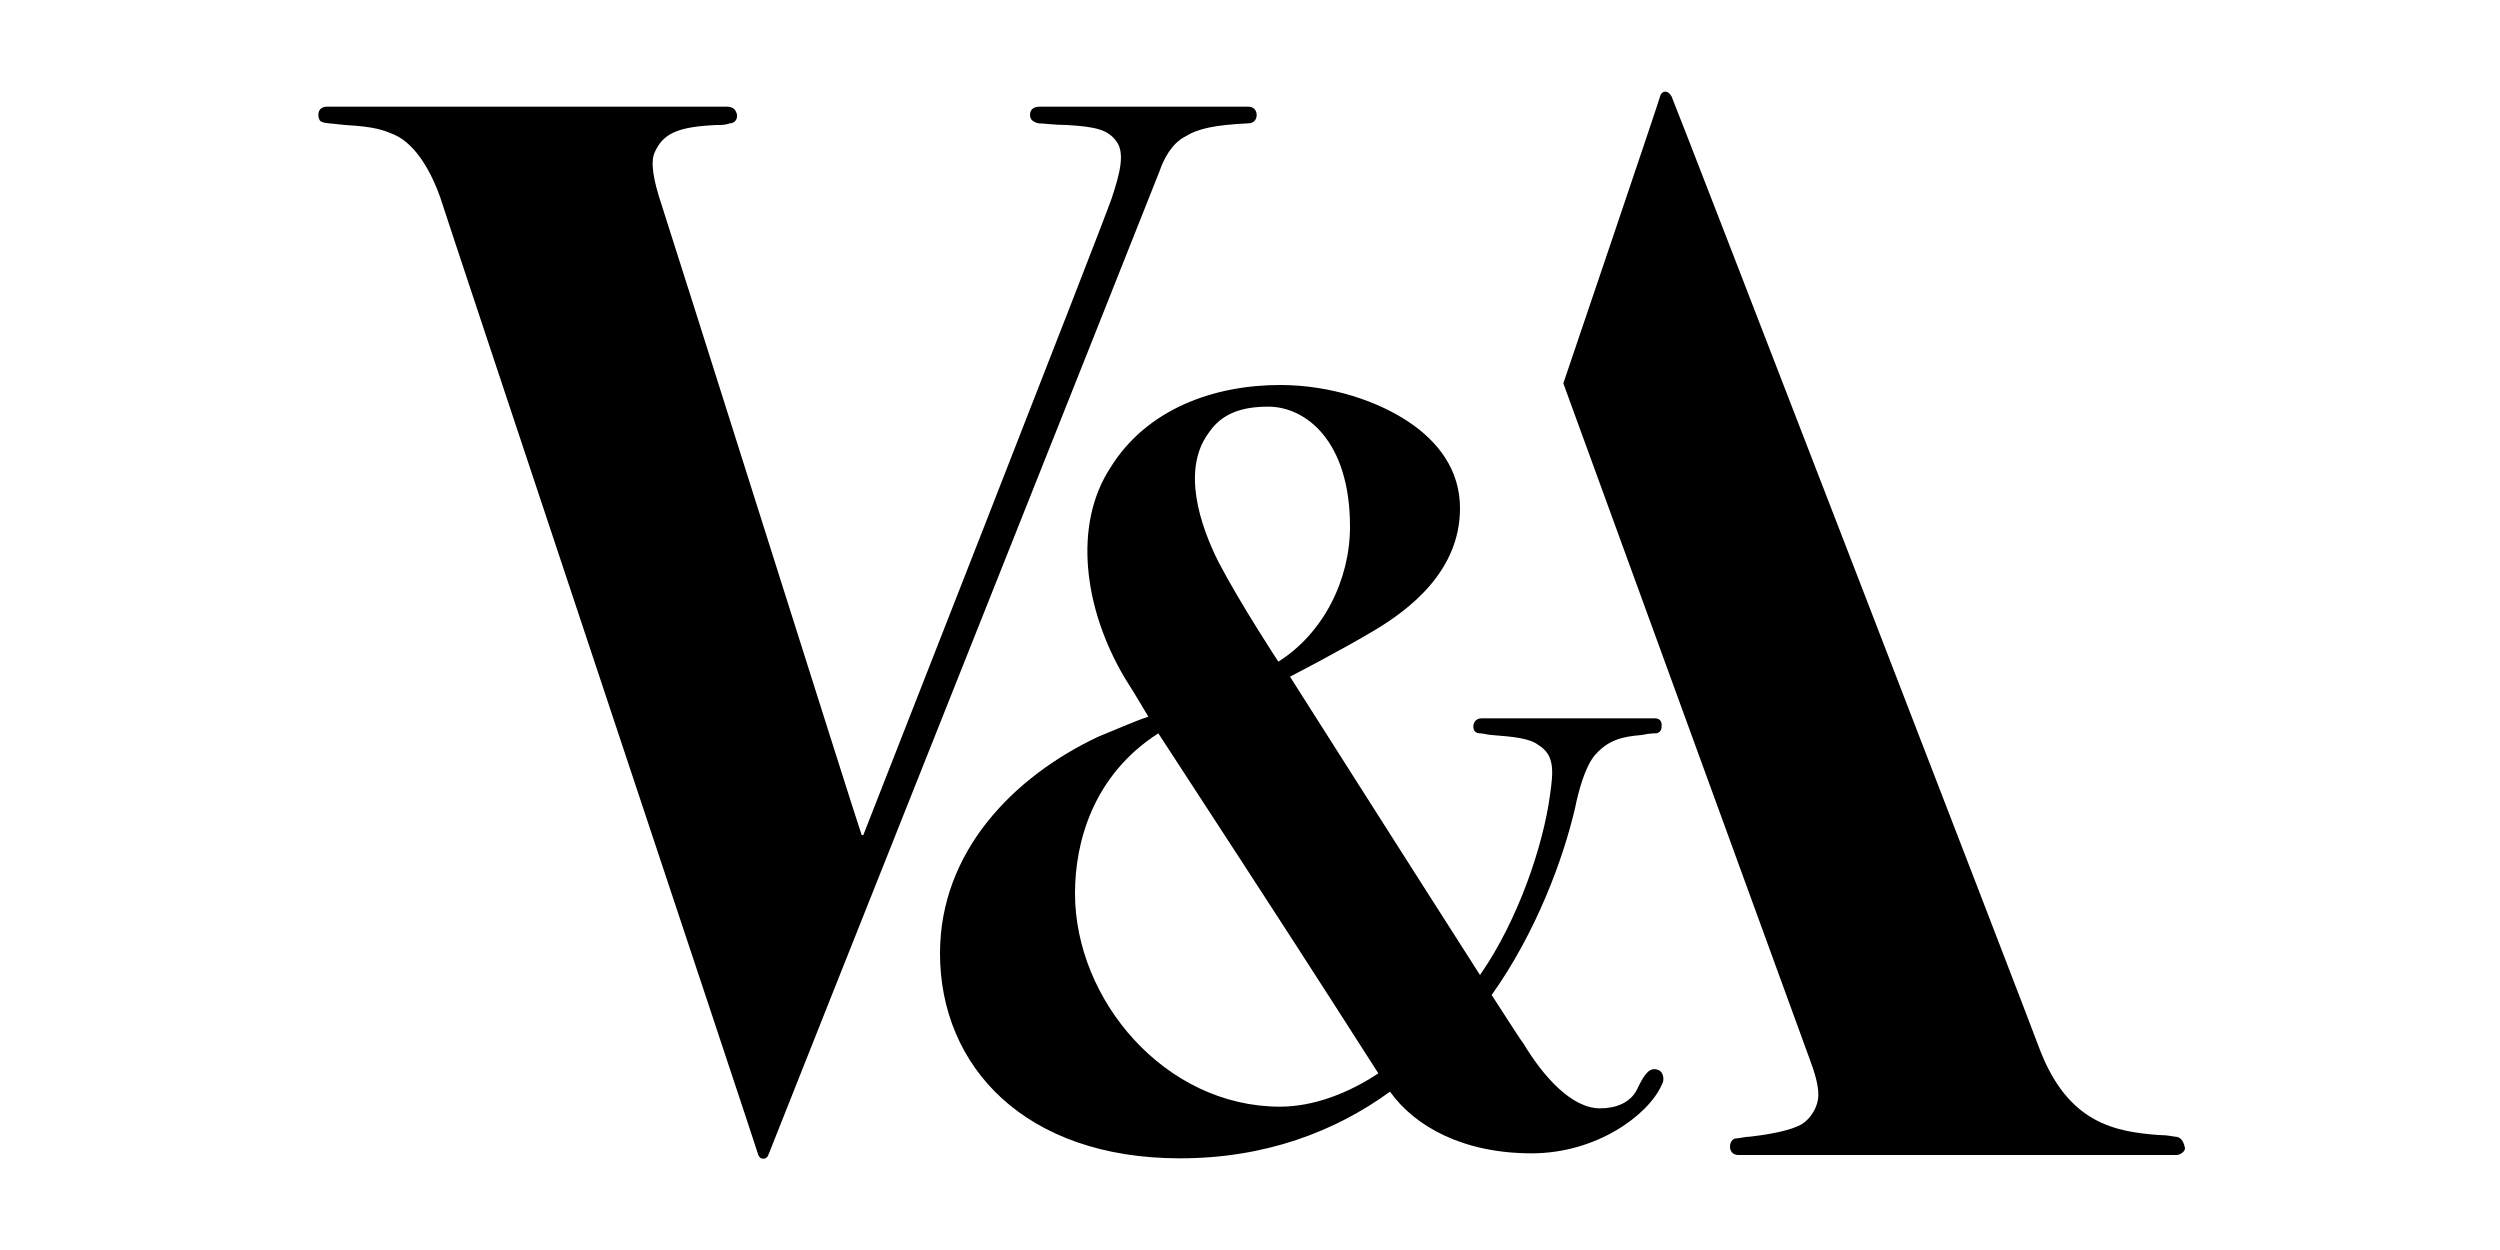
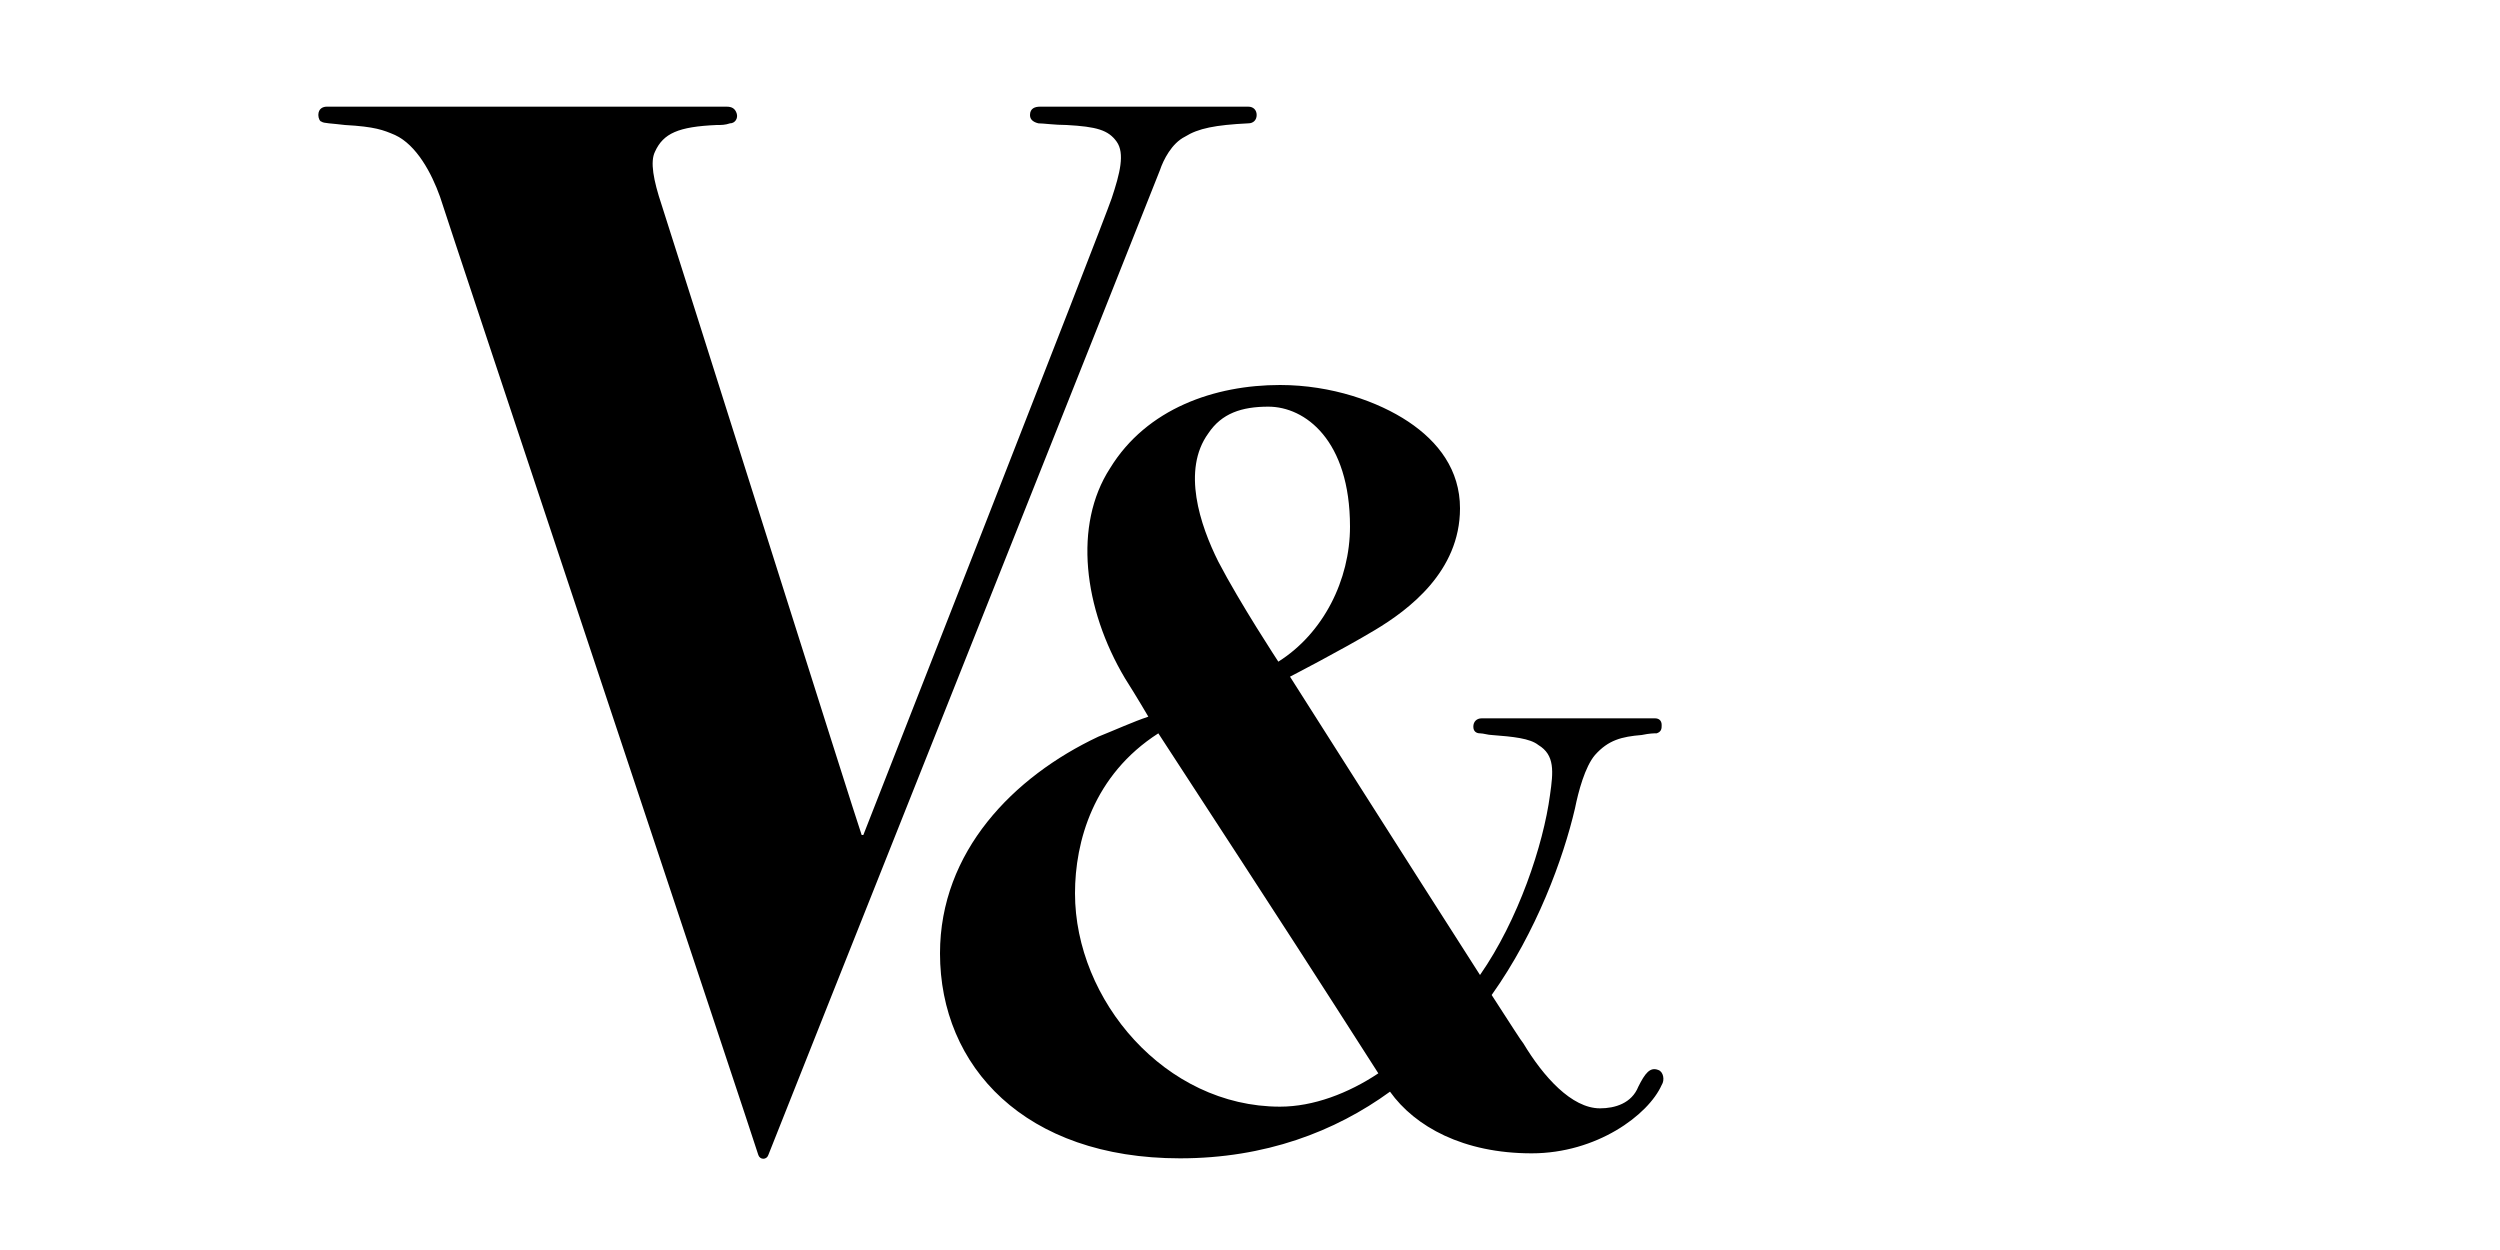
<svg xmlns="http://www.w3.org/2000/svg" xml:space="preserve" style="enable-background:new 0 0 150 75;" viewBox="0 0 150 75" y="0px" x="0px" id="Layer_1" version="1.1">
  <g>
-     <path d="M130.5,68.2c-0.1,0-0.4-0.1-1-0.1c-2.6-0.2-5.4-0.7-7.1-5.1c-0.5-1.4-21.9-56.8-22.1-57.2c-0.2-0.4-0.6-0.4-0.7,0   c-0.1,0.4-5.8,17.2-5.8,17.2l14.8,40.6c0.3,0.8,0.5,1.5,0.5,2.1c0,0.7-0.5,1.6-1.3,1.9c-0.7,0.3-1.9,0.5-2.8,0.6   c-0.3,0-0.6,0.1-0.8,0.1c-0.3,0-0.4,0.3-0.4,0.5c0,0.3,0.2,0.5,0.5,0.5c0.3,0,26.2,0,26.3,0c0.2,0,0.5-0.2,0.5-0.4   C131,68.3,130.7,68.2,130.5,68.2z" />
    <path d="M71.1,8.2c0.8-0.5,1.8-0.7,3.8-0.8c0.3,0,0.5-0.2,0.5-0.5c0-0.3-0.2-0.5-0.5-0.5c-0.2,0-12.2,0-12.5,0s-0.6,0.1-0.6,0.5   c0,0.2,0.1,0.4,0.5,0.5c0.3,0,1,0.1,1.7,0.1c1.8,0.1,2.5,0.3,3,1c0.5,0.7,0.2,1.9-0.3,3.4c-0.5,1.5-14.9,38.2-14.9,38.2h-0.1   c-0.2-0.5-11.5-36.3-12-37.8c-0.5-1.5-0.7-2.6-0.4-3.2c0.5-1.1,1.4-1.5,3.7-1.6c0.3,0,0.5,0,0.8-0.1c0.3,0,0.5-0.3,0.4-0.6   c-0.1-0.3-0.3-0.4-0.6-0.4c-0.2,0-23.9,0-24,0c-0.2,0-0.5,0.1-0.5,0.5c0,0.2,0.1,0.4,0.2,0.4c0.1,0.1,0.6,0.1,1.4,0.2   c1.8,0.1,2.3,0.3,3,0.6c1.3,0.6,2.2,2.3,2.7,3.7c0.4,1.3,19.1,57.4,19.1,57.5c0.1,0.3,0.5,0.3,0.6,0c0.1-0.3,23.2-58.3,23.5-59.1   C69.8,9.6,70.3,8.6,71.1,8.2z" />
    <path d="M99.5,64.2c-0.5-0.2-0.8,0.2-1.2,1c-0.4,1-1.4,1.3-2.3,1.3c-1.7,0-3.4-1.9-4.6-3.9c-0.1-0.1-0.8-1.2-1.9-2.9   c2.7-3.8,4.3-8.2,5-11.2c0.2-1,0.6-2.5,1.2-3.2c0.8-0.9,1.6-1.1,2.8-1.2c0.5-0.1,0.7-0.1,0.9-0.1c0.3-0.1,0.3-0.3,0.3-0.5   c0-0.3-0.2-0.4-0.4-0.4c-0.2,0-10.1,0-10.4,0c-0.3,0-0.5,0.2-0.5,0.5c0,0.3,0.2,0.4,0.4,0.4c0.2,0,0.5,0.1,0.7,0.1   c1.3,0.1,2.3,0.2,2.8,0.6c1,0.6,0.9,1.6,0.7,3c-0.4,3-1.9,7.5-4.2,10.8c-4.1-6.4-11.4-17.9-11.4-17.9s3.1-1.6,5.1-2.8   c2-1.2,5.1-3.5,5.1-7.3c0-2.3-1.3-4-3.1-5.2c-1.8-1.2-4.6-2.2-7.7-2.2c-3.9,0-8,1.4-10.2,5c-2.2,3.4-1.6,8.4,0.9,12.6   c0.7,1.1,1.4,2.3,1.4,2.3c-0.9,0.3-2,0.8-3,1.2c-5.1,2.4-9.5,6.9-9.5,13c0,6.8,5.1,12.3,14.4,12.3c5.1,0,9.3-1.6,12.6-4   c1.5,2.1,4.4,3.7,8.5,3.7c3.9,0,7-2.3,7.8-4.1C99.9,64.8,99.8,64.3,99.5,64.2z M72.5,26c0.8-1.2,2-1.6,3.6-1.6c2.2,0,4.9,2,4.9,7.2   c0,3.2-1.6,6.4-4.3,8.1c0,0-2.3-3.5-3.6-6C72,31.5,70.9,28.2,72.5,26z M64.5,53.6c0-3.1,1.1-7.1,5-9.6c0,0,0,0,0,0l0,0c0,0,0,0,0,0   c0,0,0,0,0,0c8.6,13.2,9.1,14,13.2,20.4c-1.8,1.2-3.9,2-5.9,2C69.9,66.4,64.5,60,64.5,53.6z" />
  </g>
</svg>